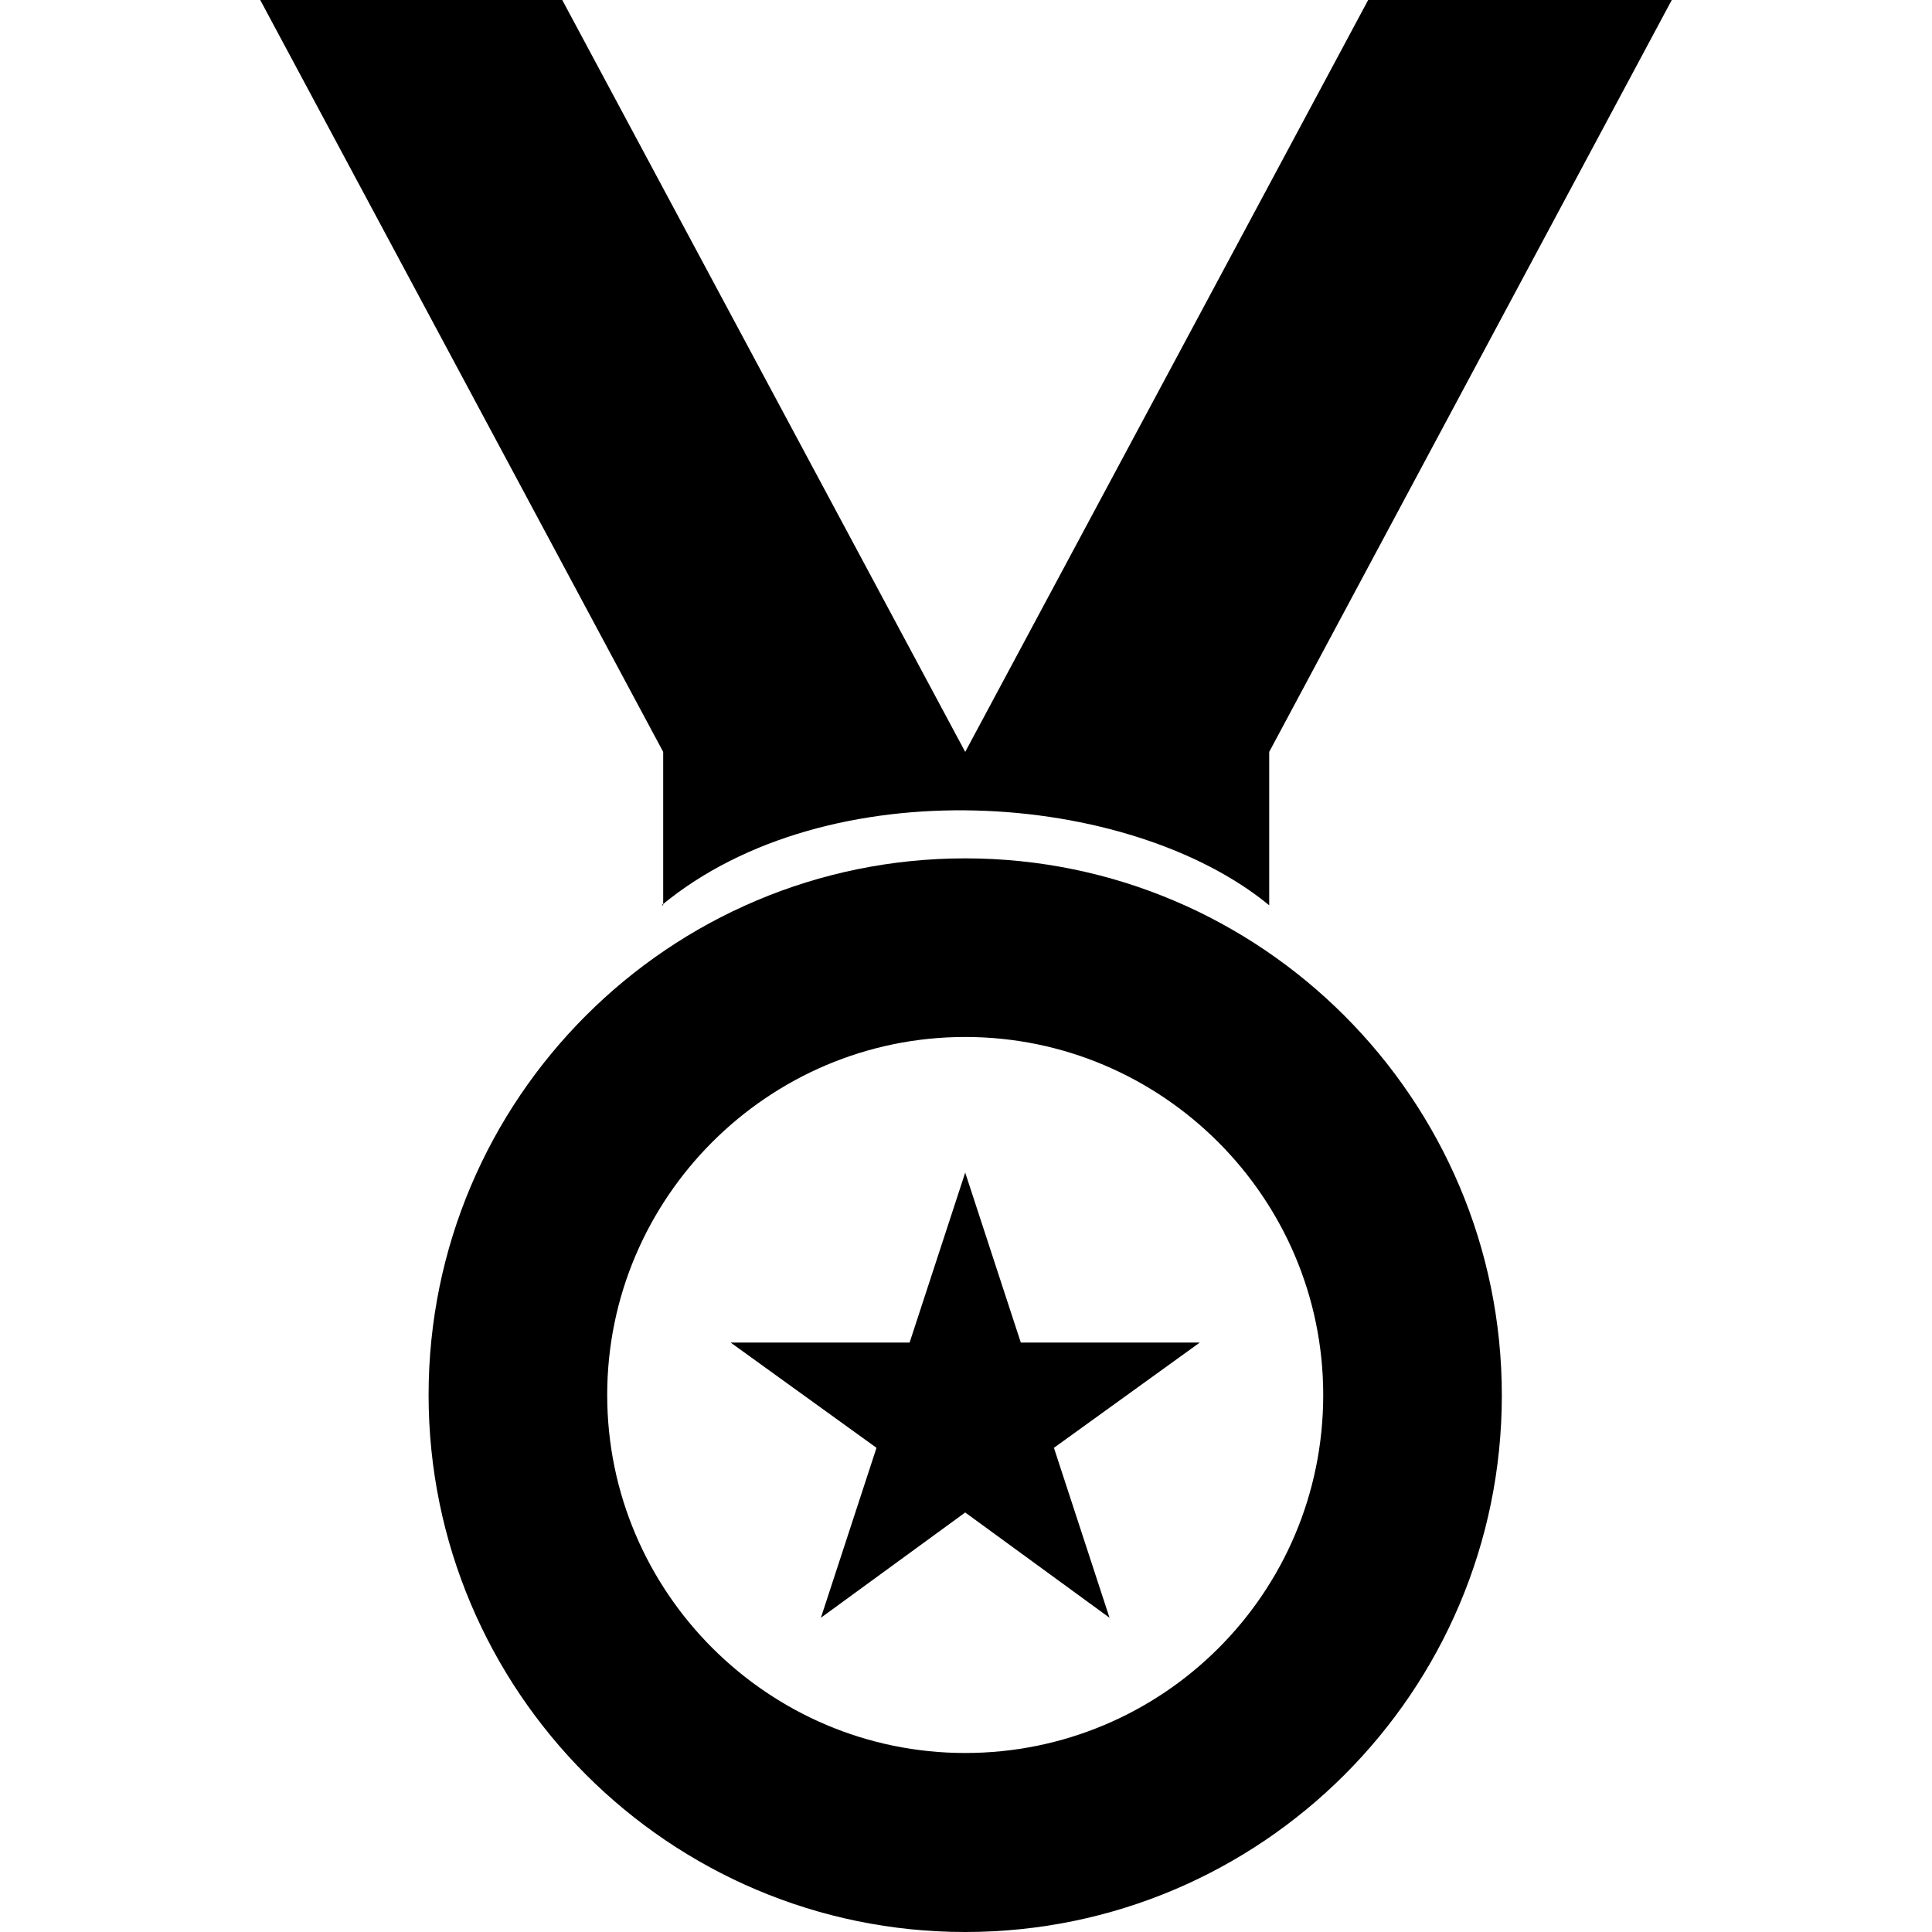
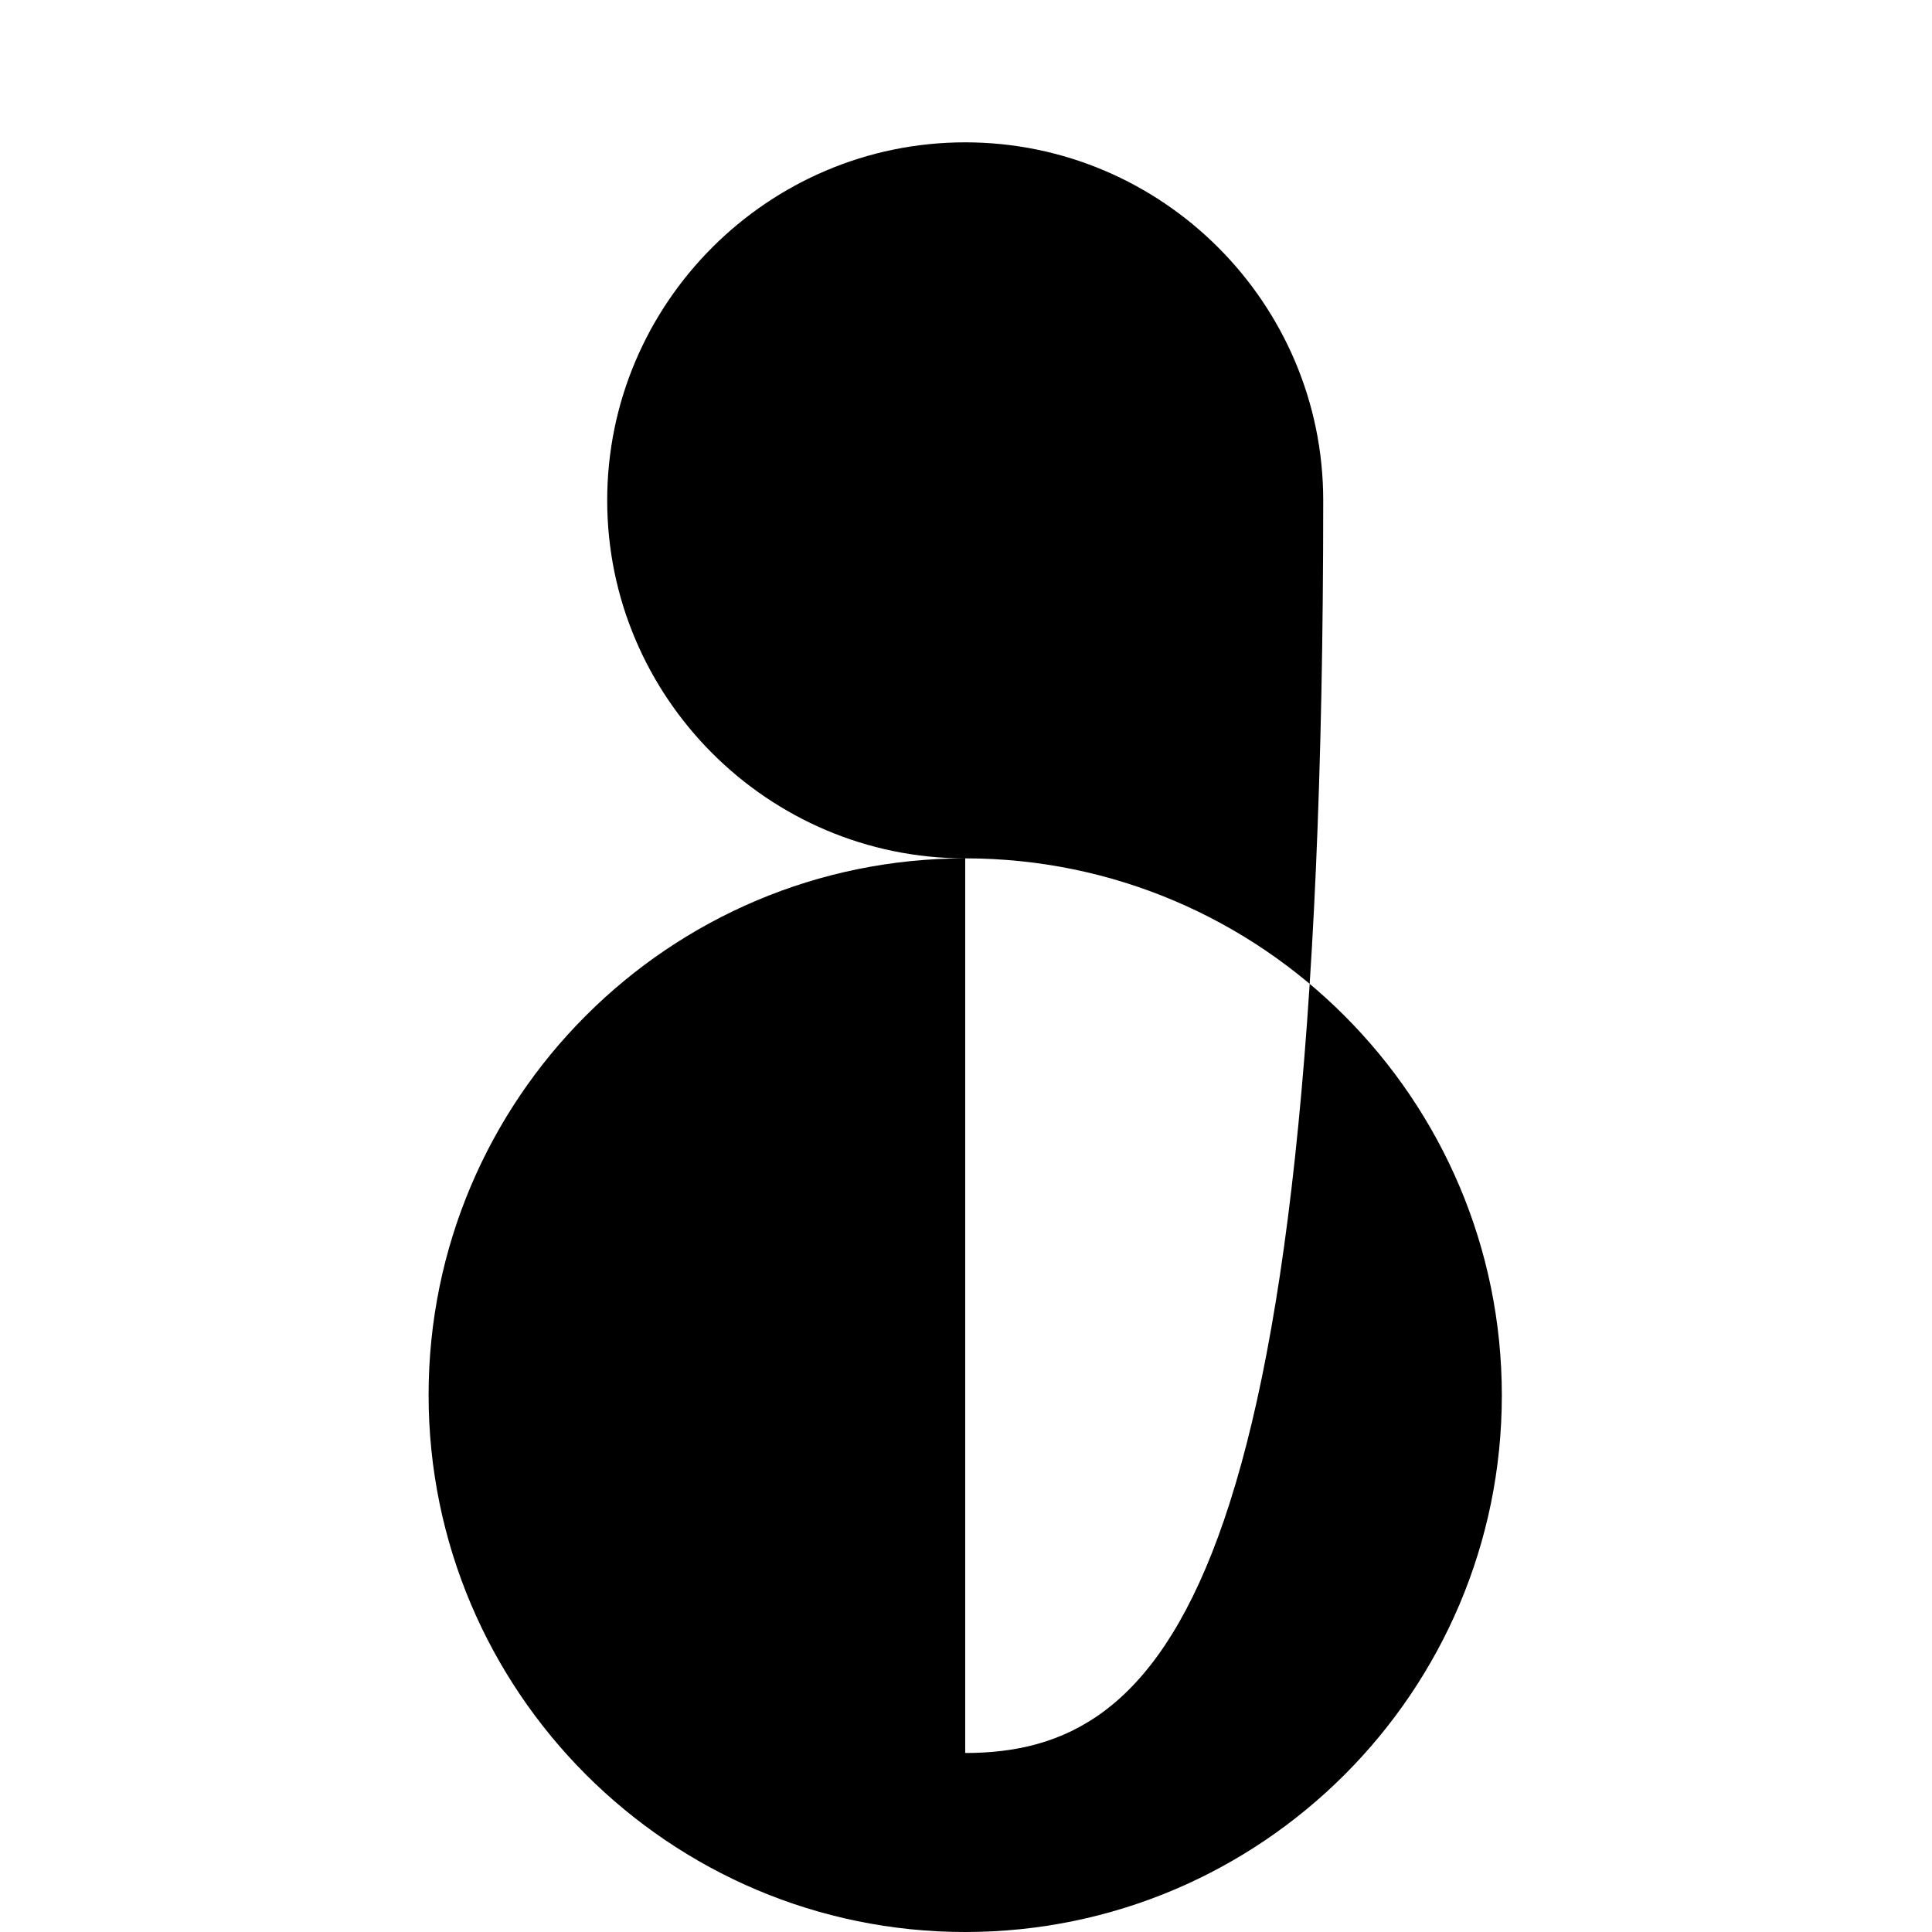
<svg xmlns="http://www.w3.org/2000/svg" version="1.1" id="Capa_1" x="0px" y="0px" viewBox="0 0 490 490" style="enable-background:new 0 0 490 490;" xml:space="preserve">
  <g>
    <g>
      <g>
-         <path d="M167.8,229.6c42.3-35,118.7-29.1,154.1,0v-38.9l0,0L424,0h-77L244.8,190.7L142.6,0H66l102.2,190.7v38.9H167.8z" />
-         <path d="M244.8,217.7c-75.1,0-136.1,61-136.1,136.1S169.7,490,244.8,490s136.1-61,136.1-136.1S319.9,217.7,244.8,217.7z      M244.8,444.6c-50,0-90.8-40.8-90.8-90.8s40.8-90.8,90.8-90.8s90.8,40.8,90.8,90.8C335.6,404.2,294.8,444.6,244.8,444.6z" />
-         <polygon points="258.9,340.5 244.8,297.4 230.7,340.5 185.3,340.5 222.3,367.2 208.2,410.3 244.8,383.6 281.4,410.3 267.3,367.2      304.3,340.5    " />
+         <path d="M244.8,217.7c-75.1,0-136.1,61-136.1,136.1S169.7,490,244.8,490s136.1-61,136.1-136.1S319.9,217.7,244.8,217.7z      c-50,0-90.8-40.8-90.8-90.8s40.8-90.8,90.8-90.8s90.8,40.8,90.8,90.8C335.6,404.2,294.8,444.6,244.8,444.6z" />
      </g>
    </g>
  </g>
  <g>
</g>
  <g>
</g>
  <g>
</g>
  <g>
</g>
  <g>
</g>
  <g>
</g>
  <g>
</g>
  <g>
</g>
  <g>
</g>
  <g>
</g>
  <g>
</g>
  <g>
</g>
  <g>
</g>
  <g>
</g>
  <g>
</g>
</svg>